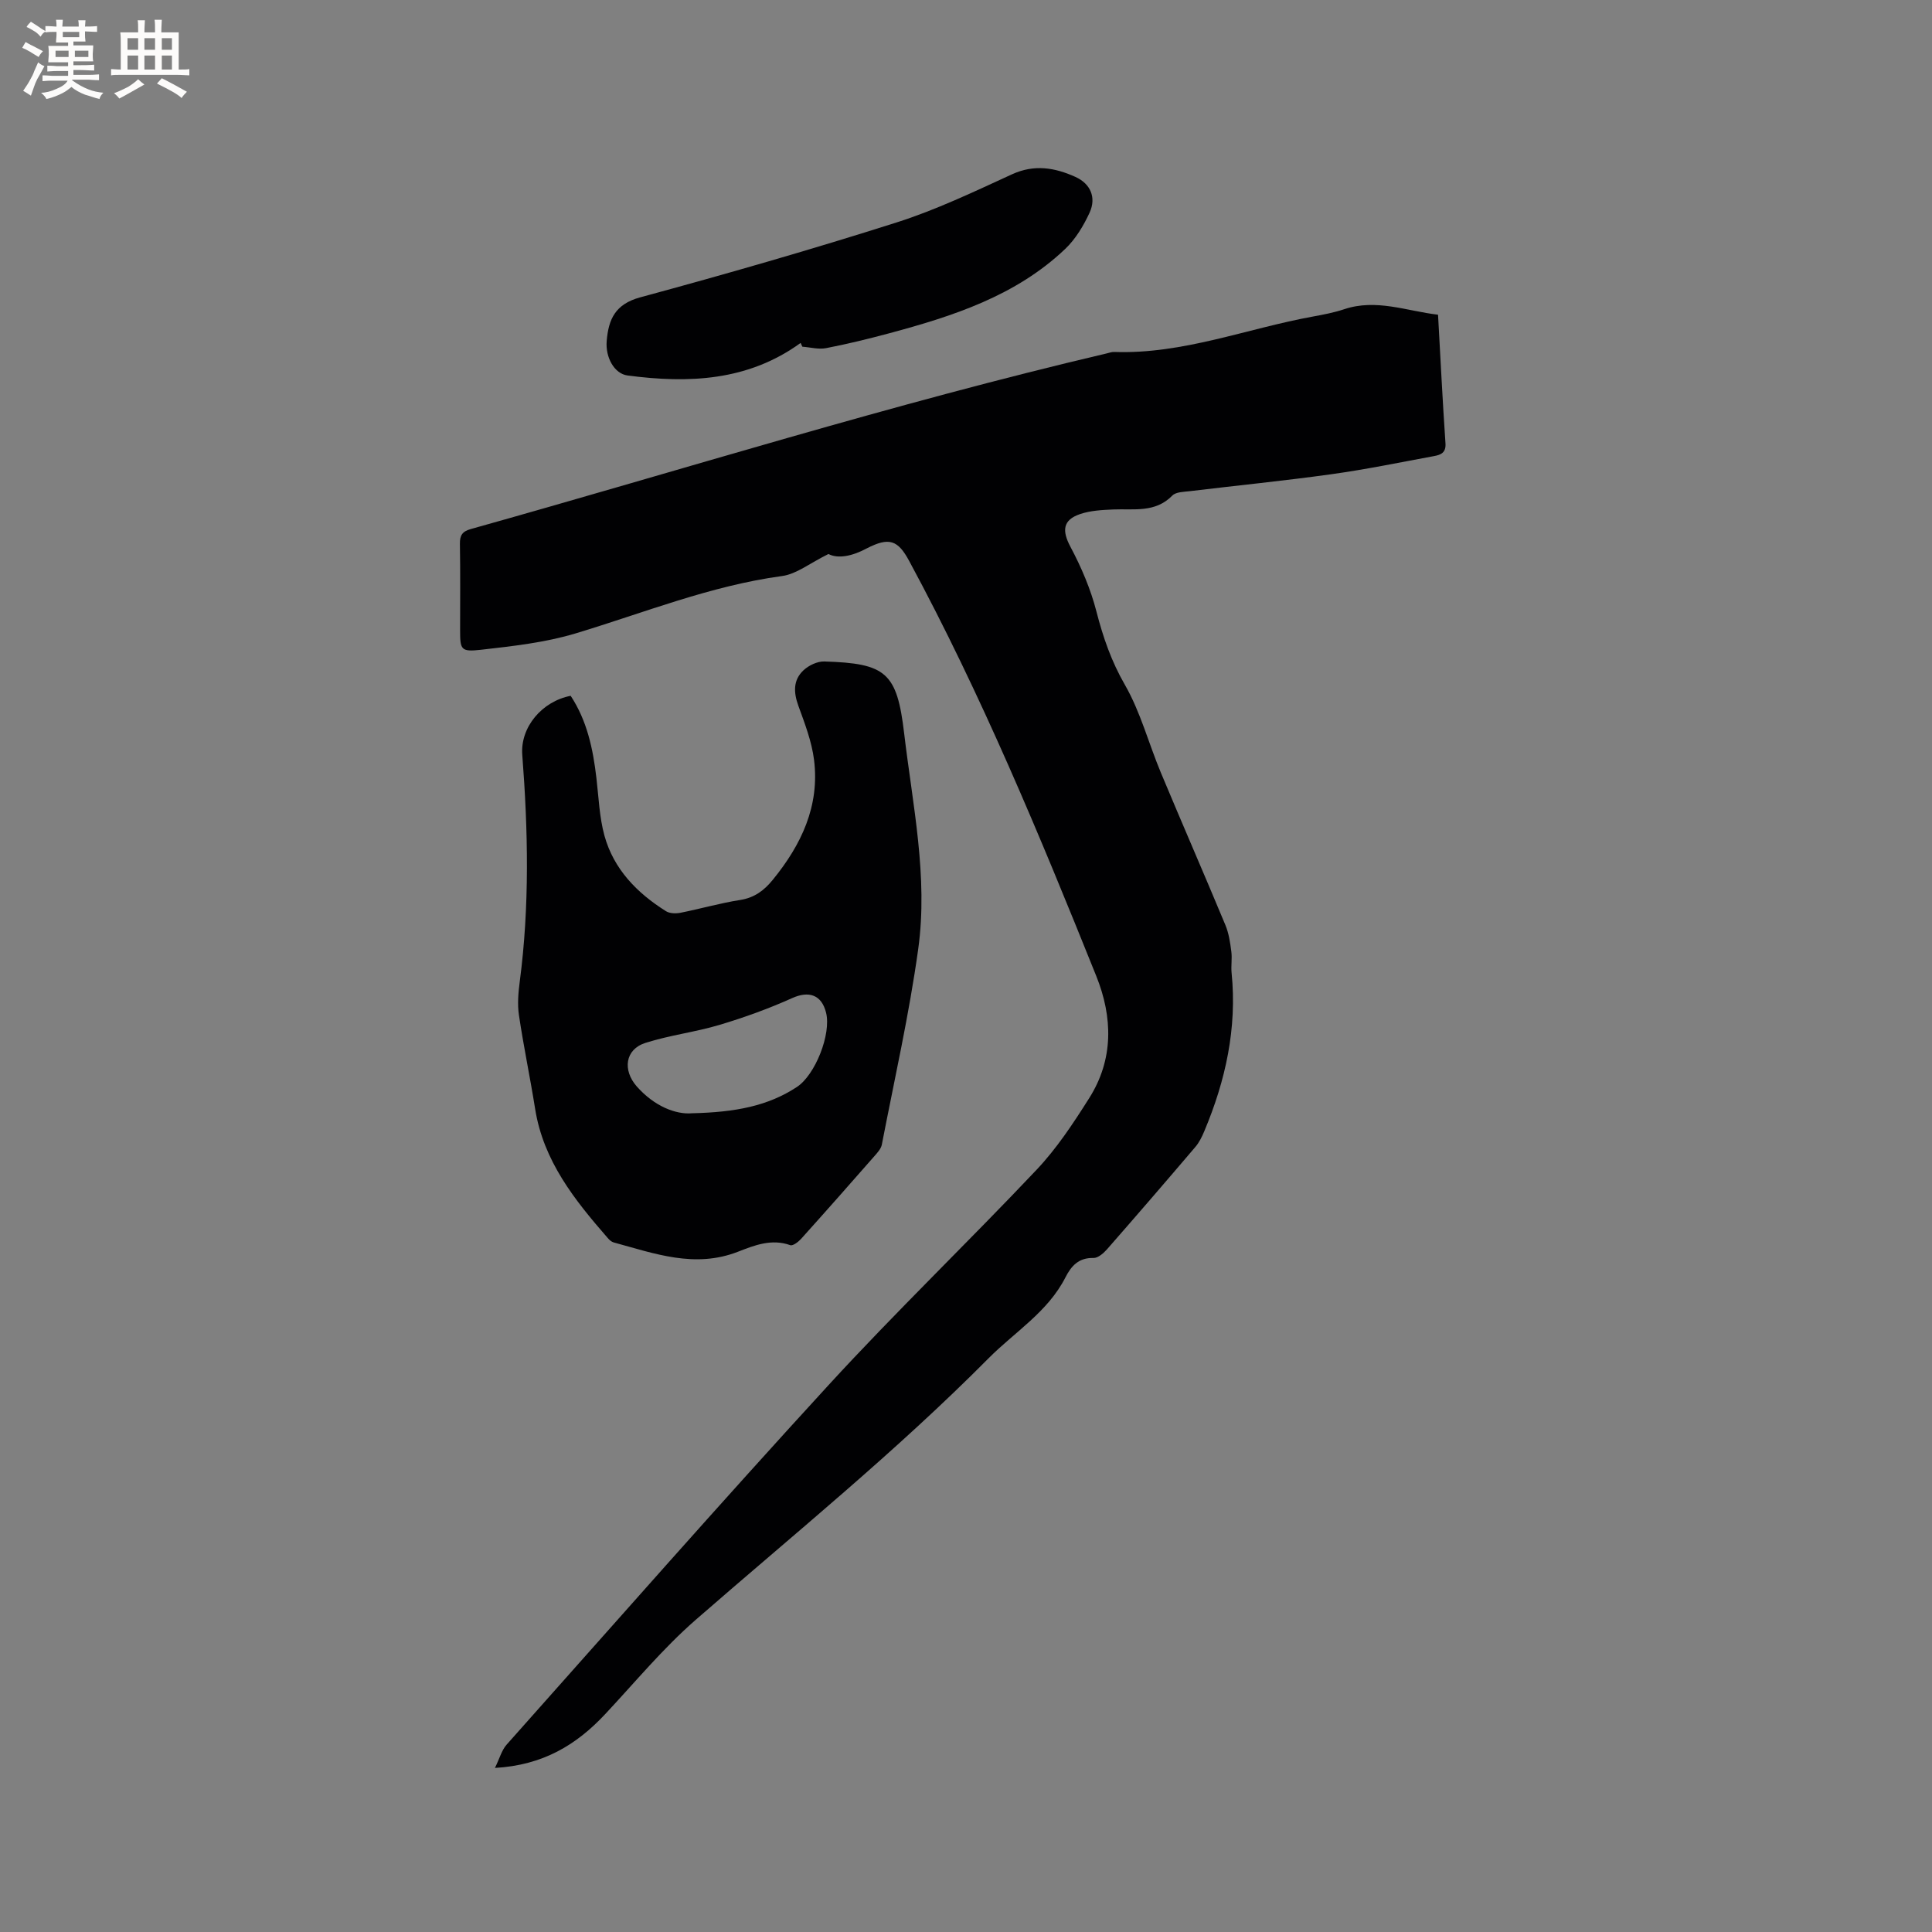
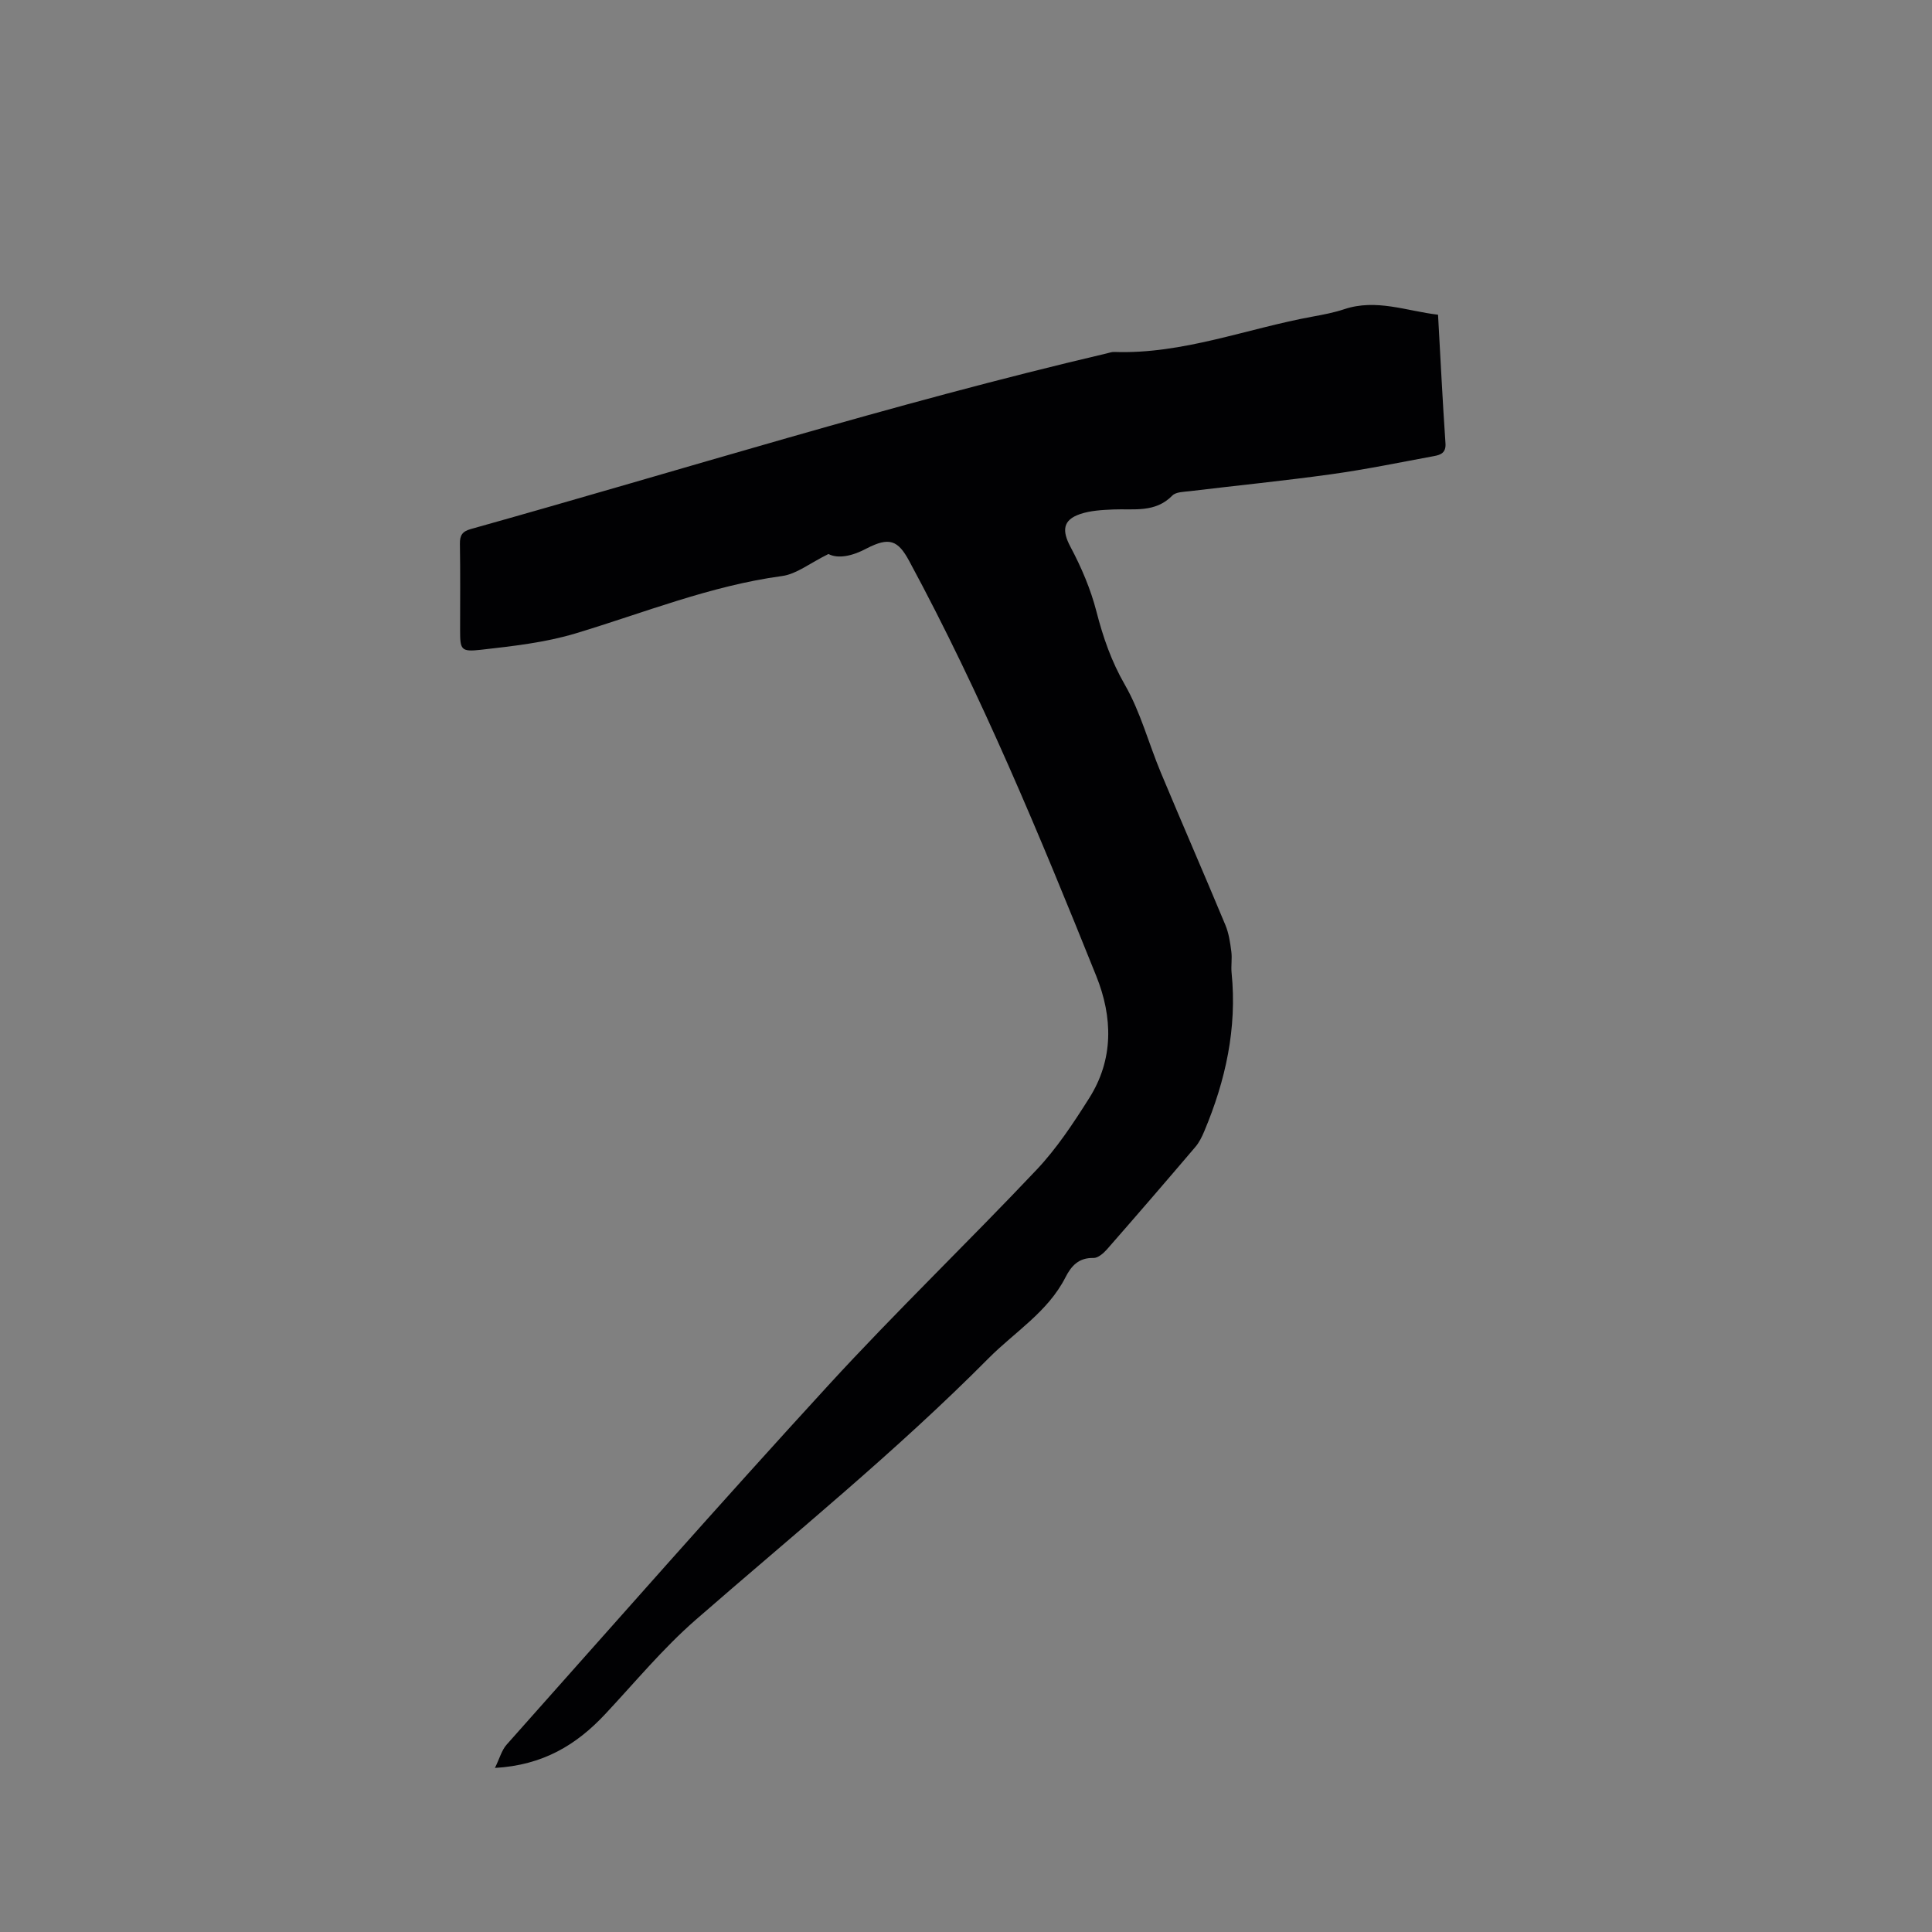
<svg xmlns="http://www.w3.org/2000/svg" enable-background="new 0 0 400 400" viewBox="0 0 400 400">
  <rect x="0" y="0" width="400" height="400" fill="#808080" stroke="none" />
  <g fill="#010103">
    <path d="m171.52 114.7c-3.88 1.91-6.61 4.16-9.59 4.56-14.83 2.01-28.59 7.61-42.76 11.88-6.31 1.9-13.02 2.64-19.61 3.39-4.17.47-4.3-.03-4.3-4.12 0-5.94.06-11.88-.04-17.82-.03-1.79.52-2.58 2.3-3.07 43.83-12.27 87.27-25.95 131.61-36.35.51-.12 1.04-.32 1.55-.3 14.23.49 27.43-4.84 41.13-7.33 2.19-.4 4.39-.82 6.49-1.52 6.65-2.22 12.89.37 19.43 1.14.51 9.08.94 17.86 1.54 26.63.14 1.98-1.02 2.39-2.38 2.64-7.06 1.31-14.11 2.76-21.22 3.75-9.75 1.36-19.56 2.33-29.33 3.51-1.25.15-2.88.15-3.62.91-3.54 3.62-7.96 2.7-12.23 2.88-2.3.1-4.71.22-6.86.95-3.64 1.23-3.76 3.48-2.01 6.77 2.25 4.23 4.19 8.76 5.38 13.39 1.38 5.36 3.09 10.32 5.9 15.2 3.23 5.62 4.91 12.12 7.44 18.17 4.4 10.54 8.97 21 13.36 31.55.71 1.7.99 3.62 1.23 5.47.2 1.46-.09 2.98.06 4.45 1.15 11.46-1.25 22.3-5.66 32.79-.48 1.15-1.06 2.33-1.86 3.26-6.05 7.11-12.14 14.17-18.29 21.19-.71.81-1.86 1.8-2.78 1.78-3.06-.08-4.6 1.63-5.82 4.03-3.64 7.14-10.46 11.26-15.88 16.71-19.14 19.3-40.25 36.38-60.7 54.21-6.76 5.9-12.55 12.92-18.71 19.5-5.93 6.34-12.86 10.57-22.82 11.13.98-1.99 1.4-3.68 2.43-4.83 22.14-24.87 44.12-49.88 66.63-74.42 13.96-15.22 28.88-29.56 43.07-44.58 4.18-4.42 7.61-9.63 10.88-14.8 5.12-8.06 4.92-16.79 1.48-25.35-11.73-29.17-23.76-58.21-38.73-85.92-2.33-4.32-4.14-4.99-8.82-2.57-2.98 1.59-5.89 2.18-7.89 1.14z" />
-     <path d="m118.15 144.06c3.39 5.14 4.63 10.99 5.33 17.02.47 3.99.61 8.08 1.66 11.92 1.92 6.96 6.74 11.88 12.74 15.65.76.48 2.01.52 2.95.34 4.15-.82 8.24-2.01 12.42-2.66 2.97-.47 4.96-1.98 6.76-4.19 5.9-7.24 9.72-15.27 8.53-24.81-.48-3.82-1.92-7.55-3.25-11.21-1-2.76-1.1-5.31 1.05-7.33 1.08-1.02 2.87-1.88 4.31-1.84 12.81.39 15.06 2.28 16.55 14.92 1.75 14.81 4.98 29.64 2.91 44.59-1.88 13.6-4.93 27.04-7.54 40.54-.17.85-.91 1.65-1.52 2.35-5.03 5.74-10.08 11.46-15.19 17.14-.57.63-1.7 1.5-2.24 1.31-3.87-1.39-7.43.03-10.81 1.35-8.96 3.5-17.3.38-25.76-1.92-.47-.13-.91-.54-1.24-.93-6.86-7.87-13.31-15.95-15.02-26.74-1.03-6.48-2.39-12.91-3.35-19.4-.34-2.26-.13-4.65.17-6.94 2.05-15.63 1.73-31.28.52-46.95-.43-5.71 4.07-11.06 10.02-12.21zm25.12 86.43c9.08-.21 15.75-1.53 21.7-5.43 3.83-2.5 7.16-10.99 6.06-15.39-.93-3.74-3.58-4.57-7.01-3.03-4.87 2.19-9.93 4.02-15.05 5.55-5.04 1.51-10.34 2.13-15.34 3.73-4.24 1.35-4.75 5.65-1.8 9.01 3.66 4.15 8.14 5.85 11.44 5.56z" />
-     <path d="m165.76 71c-10.87 7.89-23.16 8.41-35.83 6.74-2.74-.36-4.61-3.74-4.32-7.15.38-4.5 1.76-7.62 6.94-9.03 17.76-4.81 35.46-9.9 53-15.48 8.22-2.61 16.1-6.38 23.97-9.99 4.63-2.12 8.88-1.38 13.12.53 3.13 1.41 4.38 4.25 2.96 7.38-1.25 2.72-2.91 5.49-5.05 7.53-10.25 9.75-23.28 13.94-36.55 17.5-4.29 1.15-8.62 2.21-12.98 3.05-1.56.3-3.26-.18-4.9-.3-.12-.26-.24-.52-.36-.78z" />
  </g>
-   <path d="m6.8 9.5c.6.3 1.3.7 2.1 1.1-.4.4-.7.8-.9 1.2-.7-.4-1.3-.8-1.8-1.1s-1.1-.6-1.6-.8c.2-.4.5-.8.7-1.2.4.2.8.5 1.5.8zm.9 6.9c-.3.6-.5 1.1-.7 1.7s-.4 1.1-.6 1.7c-.6-.4-1.1-.7-1.6-1 .7-1 1.2-1.8 1.5-2.4.3-.5.6-1.1.8-1.7.3-.6.5-1.2.8-1.8.3.3.8.6 1.3.8-.7 1.3-1.2 2.2-1.5 2.7zm.1-11c.4.3 1 .7 1.7 1.1-.5.2-.8.6-1.1 1.1-.5-.6-1-1-1.4-1.2s-.9-.6-1.5-.8c.2-.4.5-.7.9-1.1.5.3.9.6 1.4.9zm10.5 13.1c1 .4 2 .6 3.1.7-.4.4-.7.8-.8 1.3-.9-.2-1.9-.6-3-.9-1-.4-2-.9-2.8-1.6-.5.4-1.1.9-1.9 1.3s-1.9.9-3.3 1.2c-.1-.3-.5-.8-1.1-1.3 1 0 2.1-.3 3.2-.8 1.2-.5 1.9-1 2.3-1.7h-3.2c-.4 0-1 0-2 .1v-1.2c1 0 1.7.1 2 .1h3.3v-1h-2.3c-.2 0-.9 0-2 .1v-1.2c1.2 0 1.9.1 2 .1h2.3v-.8h-4.1c0-.7.1-1.2.1-1.6 0-.5 0-1.1-.1-1.8h4.1v-.7h-2.5c0-.6.1-1.1.1-1.6v-.6h-.5c-.4 0-1 0-1.8.1v-1.3c1.2 0 1.9.1 2.1.1h.2c0-.3 0-.8-.1-1.4h1.4c0 .6-.1 1-.1 1.4h3.4c0-.4 0-.8-.1-1.3h1.5c0 .4-.1.9-.1 1.3.7 0 1.5 0 2.5-.1v1.2c-1 0-1.8-.1-2.5-.1v.6c0 .3 0 .8.1 1.5h-2.5v.8h4.1c0 .7-.1 1.3-.1 1.8s0 1 .1 1.5h-4.1v.8h1.4c.8 0 1.8 0 2.9-.1v1.2c-1 0-1.9-.1-2.8-.1h-1.5v1h3.2c.3 0 1 0 2.1-.1v1.2c-1.1 0-1.8-.1-2.1-.1h-3.4l-.1.1c1.4 1 2.4 1.5 3.4 1.9zm-4.1-6.7v-1.3h-2.7v1.3zm2.2-4.1v-1.1h-3.4v1.1zm1.9 4.1v-1.3h-2.8v1.3z" fill="#fcfbfa" />
-   <path d="m37 6.7v2.3 5.4c1 0 1.8 0 2.2-.1v1.3c-.6 0-1.5-.1-2.5-.1h-11.9c-.7 0-1.3 0-1.8.1v-1.3c.5 0 1.1.1 2 .1v-5.2c0-1 0-1.8-.1-2.5h3.7c0-1.3 0-2.1-.1-2.5h1.5c0 .4-.1 1.3-.1 2.5h2.2c0-1.2 0-2.1-.1-2.6h1.5c0 .4-.1 1.3-.1 2.6zm-12.3 13.7c-.3-.4-.7-.8-1.1-1.1 1.1-.4 2.1-.9 2.9-1.3.8-.5 1.5-1 2.1-1.6.4.4.9.8 1.3 1.1-2.5 1.4-4.2 2.4-5.2 2.9zm3.9-10.1v-2.4h-2.2v2.4zm0 4.1v-2.9h-2.2v2.9zm3.5-4.1v-2.4h-2.2v2.4zm0 4.1v-2.9h-2.2v2.9zm.4 2.9 1-1.1c.6.3 1.4.7 2.5 1.3s2 1.1 2.7 1.5c-.4.4-.8.8-1.1 1.3-.8-.8-2.5-1.7-5.1-3zm3.1-7v-2.4h-2.1v2.4zm0 4.1v-2.9h-2.1v2.9z" fill="#fcfbfa" />
</svg>